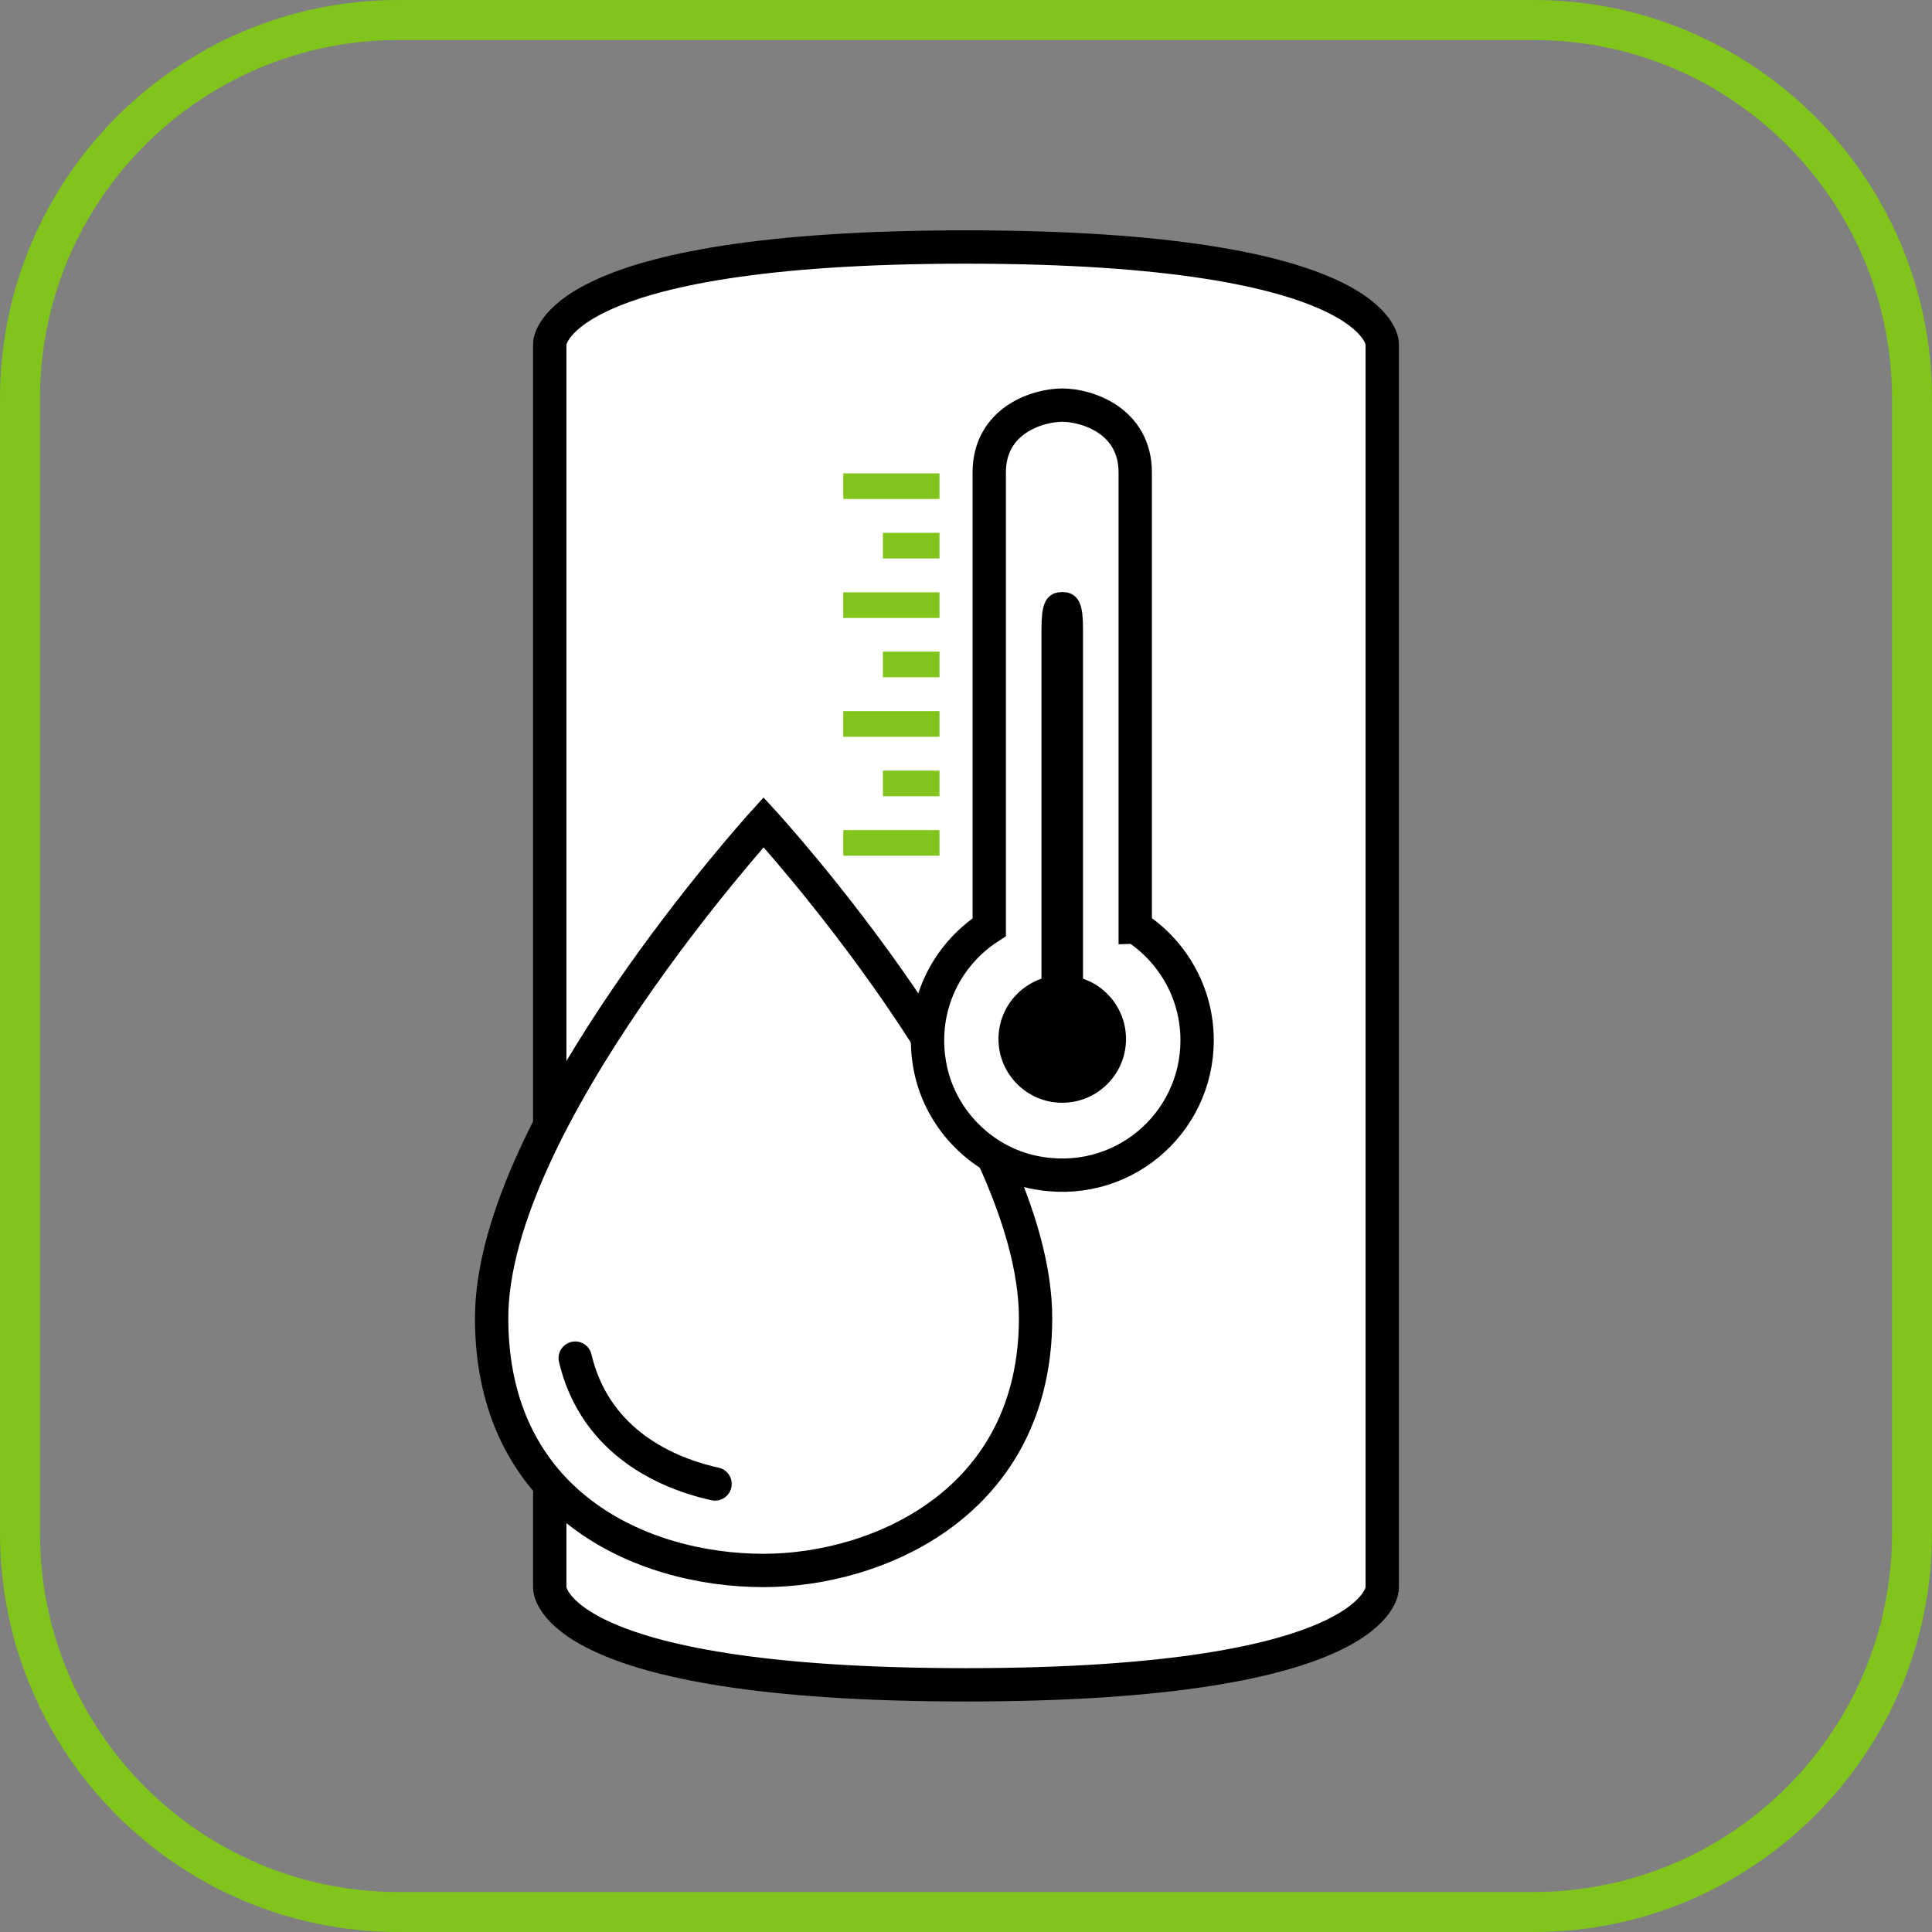
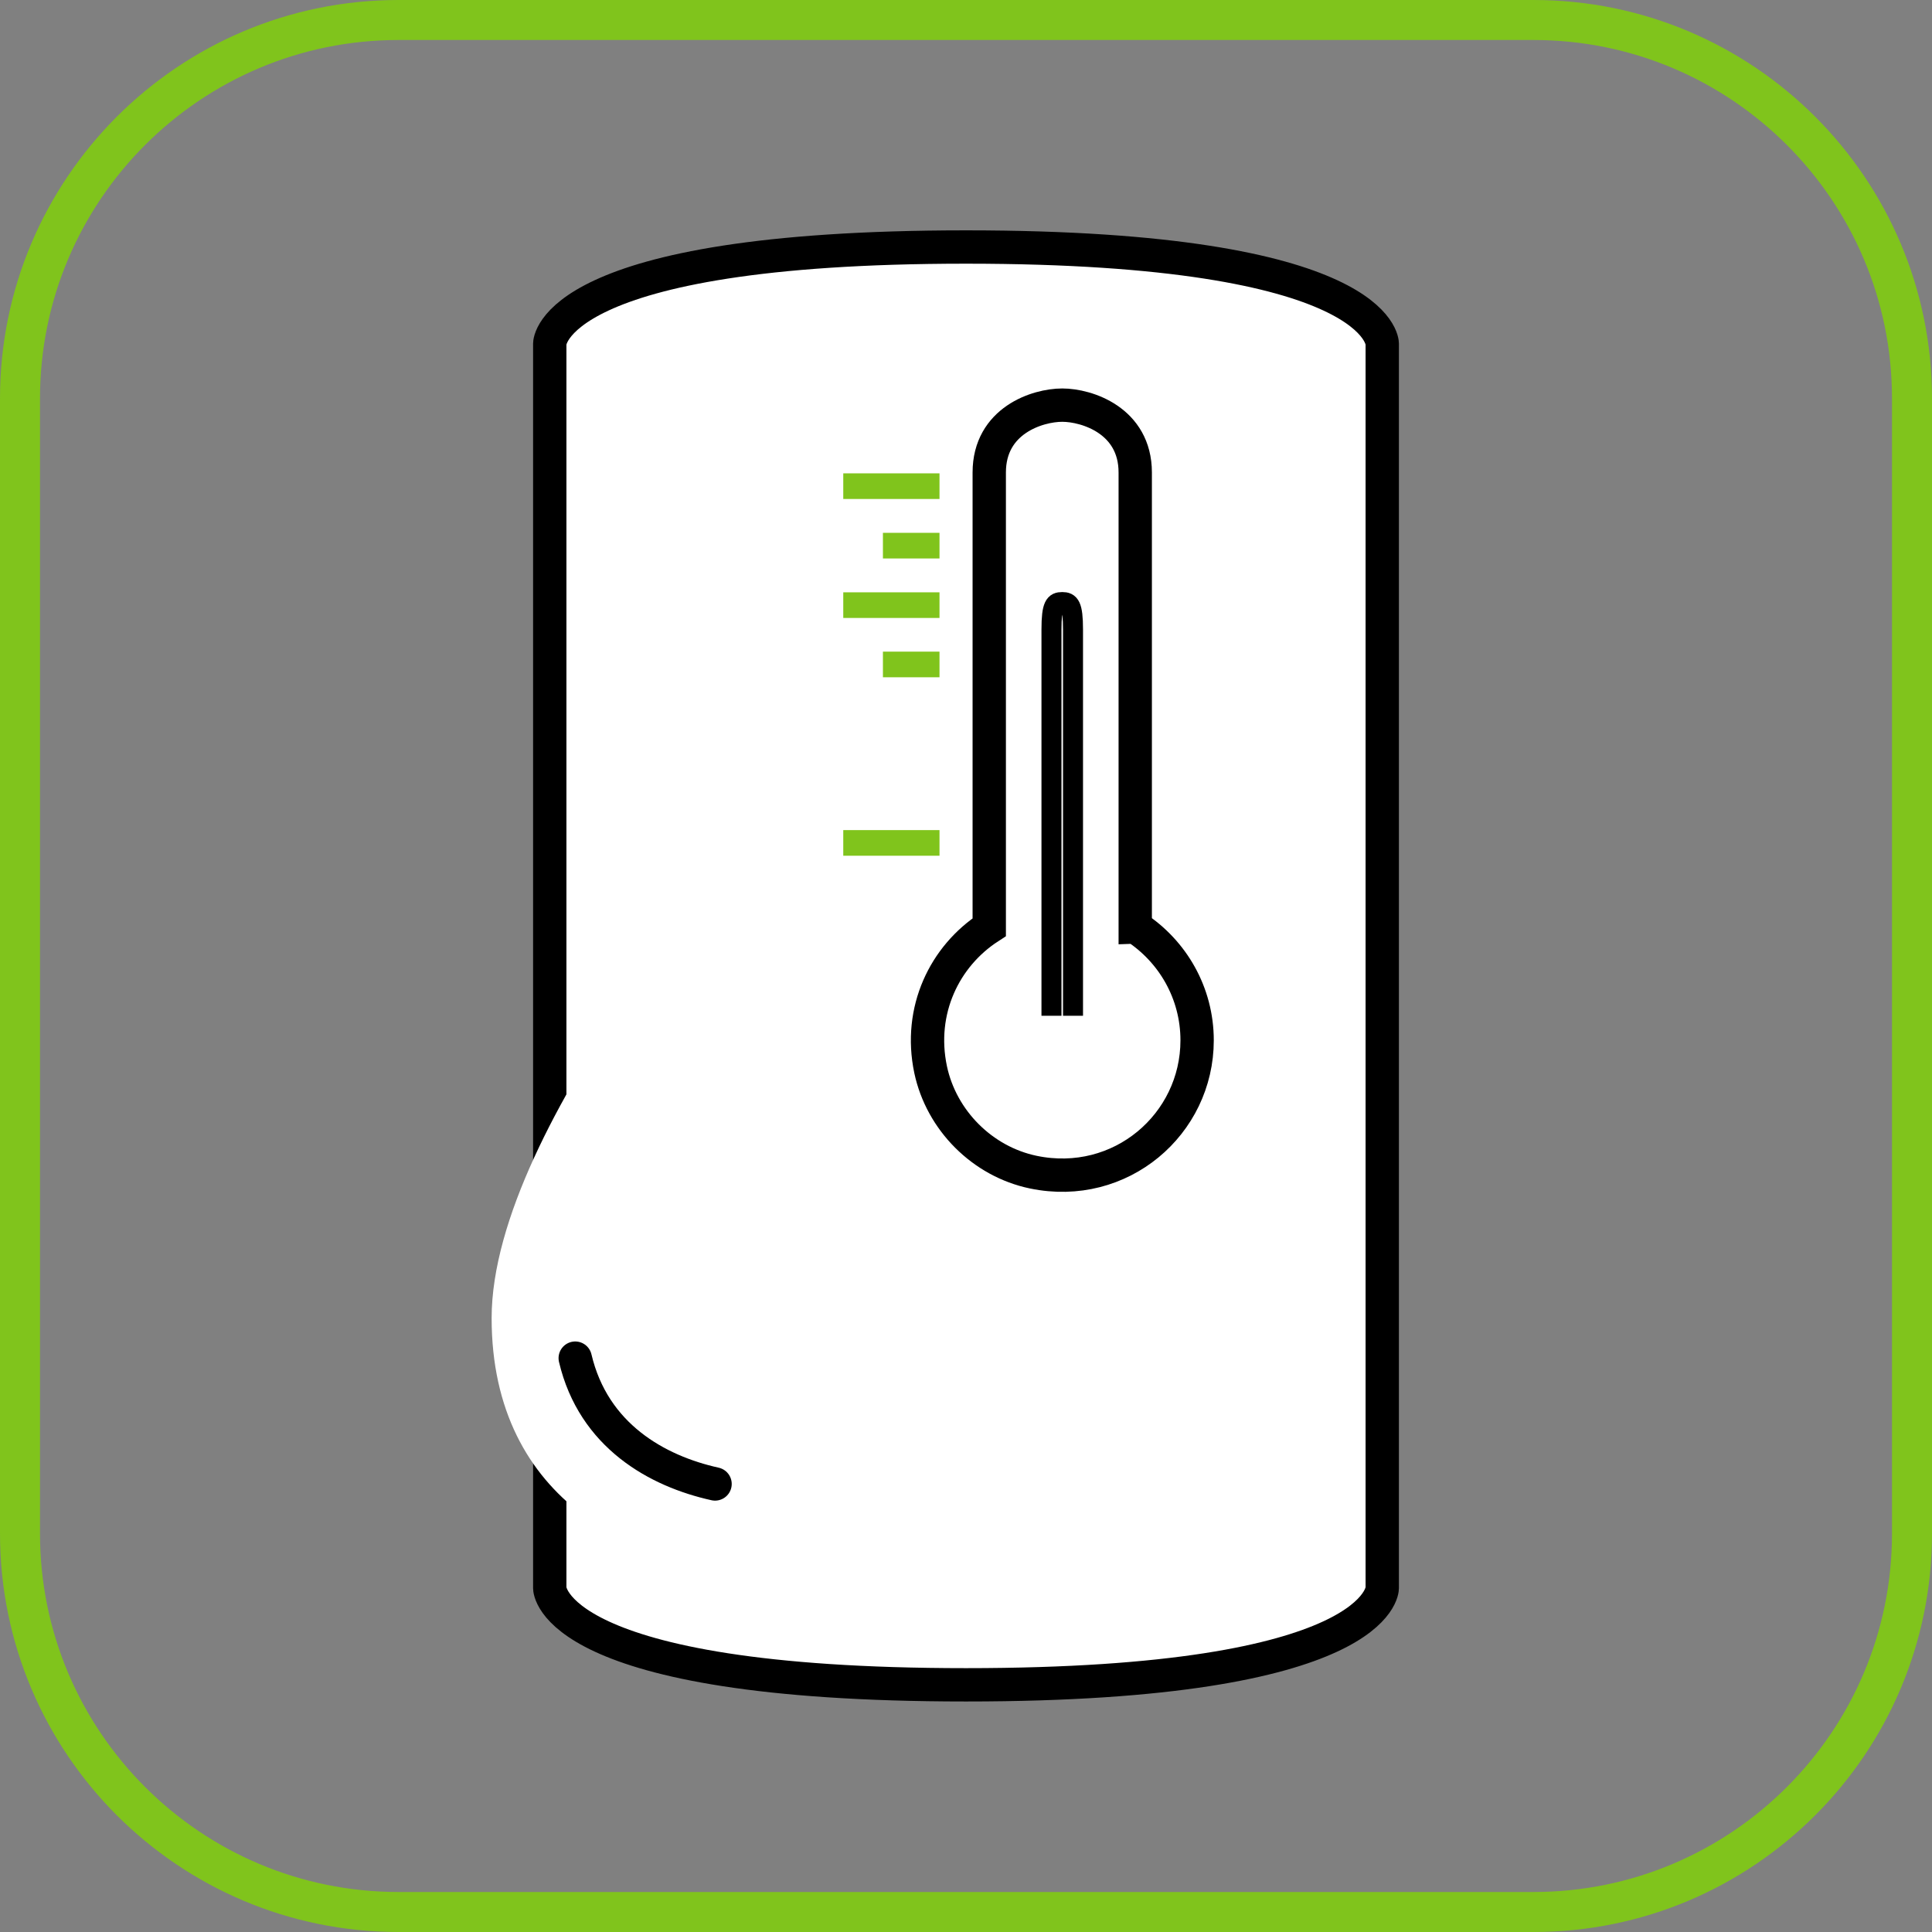
<svg xmlns="http://www.w3.org/2000/svg" id="Ebene_2" viewBox="0 0 113.02 113.02">
  <rect x="0" y="0" width="113.02" height="113.02" fill="#808080" stroke="none" />
  <g id="Ebene_2-2">
    <path d="M80.86,92.91s0,5.65-24.35,5.65-24.35-5.65-24.35-5.65V20.1s0-5.65,24.35-5.65,24.35,5.65,24.35,5.65V92.91Z" style="fill:#fff;" />
    <path d="M80.86,92.91s0,5.65-24.35,5.65-24.35-5.65-24.35-5.65V20.1s0-5.65,24.35-5.65,24.35,5.65,24.35,5.65V92.91Z" style="fill:none; stroke:#000; stroke-miterlimit:10; stroke-width:1.95px;" />
    <path d="M44.67,91.87c6.66,0,15.91-3.95,15.91-14.76,0-11.66-15.91-29.01-15.91-29.01,0,0-15.91,17.5-15.91,29.01,0,10.81,8.68,14.76,15.91,14.76" style="fill:#fff;" />
-     <path d="M44.67,91.87c6.66,0,15.91-3.95,15.91-14.76,0-11.66-15.91-29.01-15.91-29.01,0,0-15.91,17.5-15.91,29.01,0,10.81,8.68,14.76,15.91,14.76Z" style="fill:none; stroke:#000; stroke-miterlimit:10; stroke-width:1.95px;" />
    <path d="M41.83,86.81c-3.39-.75-7.11-2.82-8.18-7.36" style="fill:none; stroke:#000; stroke-linecap:round; stroke-miterlimit:10; stroke-width:1.95px;" />
    <line x1="49.33" y1="28.44" x2="54.96" y2="28.44" style="fill:none; stroke:#80c41c; stroke-miterlimit:10; stroke-width:1.5px;" />
    <line x1="51.65" y1="31.92" x2="54.96" y2="31.92" style="fill:none; stroke:#80c41c; stroke-miterlimit:10; stroke-width:1.5px;" />
    <line x1="49.33" y1="35.4" x2="54.96" y2="35.4" style="fill:none; stroke:#80c41c; stroke-miterlimit:10; stroke-width:1.5px;" />
    <line x1="51.65" y1="38.87" x2="54.96" y2="38.87" style="fill:none; stroke:#80c41c; stroke-miterlimit:10; stroke-width:1.5px;" />
-     <line x1="49.33" y1="42.35" x2="54.96" y2="42.35" style="fill:none; stroke:#80c41c; stroke-miterlimit:10; stroke-width:1.5px;" />
-     <line x1="51.65" y1="45.83" x2="54.96" y2="45.83" style="fill:none; stroke:#80c41c; stroke-miterlimit:10; stroke-width:1.5px;" />
    <line x1="49.33" y1="49.31" x2="54.96" y2="49.31" style="fill:none; stroke:#80c41c; stroke-miterlimit:10; stroke-width:1.5px;" />
    <path d="M66.41,54.23V27.64c0-3.03-2.82-3.94-4.27-3.94-1.45,0-4.27,.9-4.27,3.94v26.6c-2.61,1.69-4.16,4.86-3.43,8.33,.63,2.97,3.03,5.38,6.01,6,5.1,1.06,9.58-2.8,9.58-7.71,0-2.78-1.44-5.22-3.61-6.63" style="fill:#fff;" />
    <path d="M66.41,54.23V27.64c0-3.03-2.82-3.94-4.27-3.94-1.45,0-4.27,.9-4.27,3.94v26.6c-2.61,1.69-4.16,4.86-3.43,8.33,.63,2.97,3.03,5.38,6.01,6,5.1,1.06,9.58-2.8,9.58-7.71,0-2.78-1.44-5.22-3.61-6.63Z" style="fill:none; stroke:#000; stroke-miterlimit:10; stroke-width:1.95px;" />
-     <path d="M62.77,59.42v-22.59c0-1.43-.2-1.61-.63-1.61-.43,0-.63,.17-.63,1.61v22.59" />
    <path d="M62.77,59.42v-22.59c0-1.43-.2-1.61-.63-1.61-.43,0-.63,.17-.63,1.61v22.59" style="fill:none; stroke:#000; stroke-miterlimit:10; stroke-width:1.17px;" />
-     <path d="M65.87,60.78c0,2.06-1.67,3.73-3.73,3.73s-3.73-1.67-3.73-3.73,1.67-3.73,3.73-3.73,3.73,1.67,3.73,3.73" />
    <path d="M23.31,1.17H89.71c12.22,0,22.14,9.92,22.14,22.14V89.71c0,12.22-9.92,22.14-22.14,22.14H23.31c-12.22,0-22.14-9.92-22.14-22.14V23.31C1.17,11.09,11.09,1.17,23.31,1.17Z" style="fill:none; stroke:#80c41c; stroke-miterlimit:10; stroke-width:2.34px;" />
  </g>
</svg>